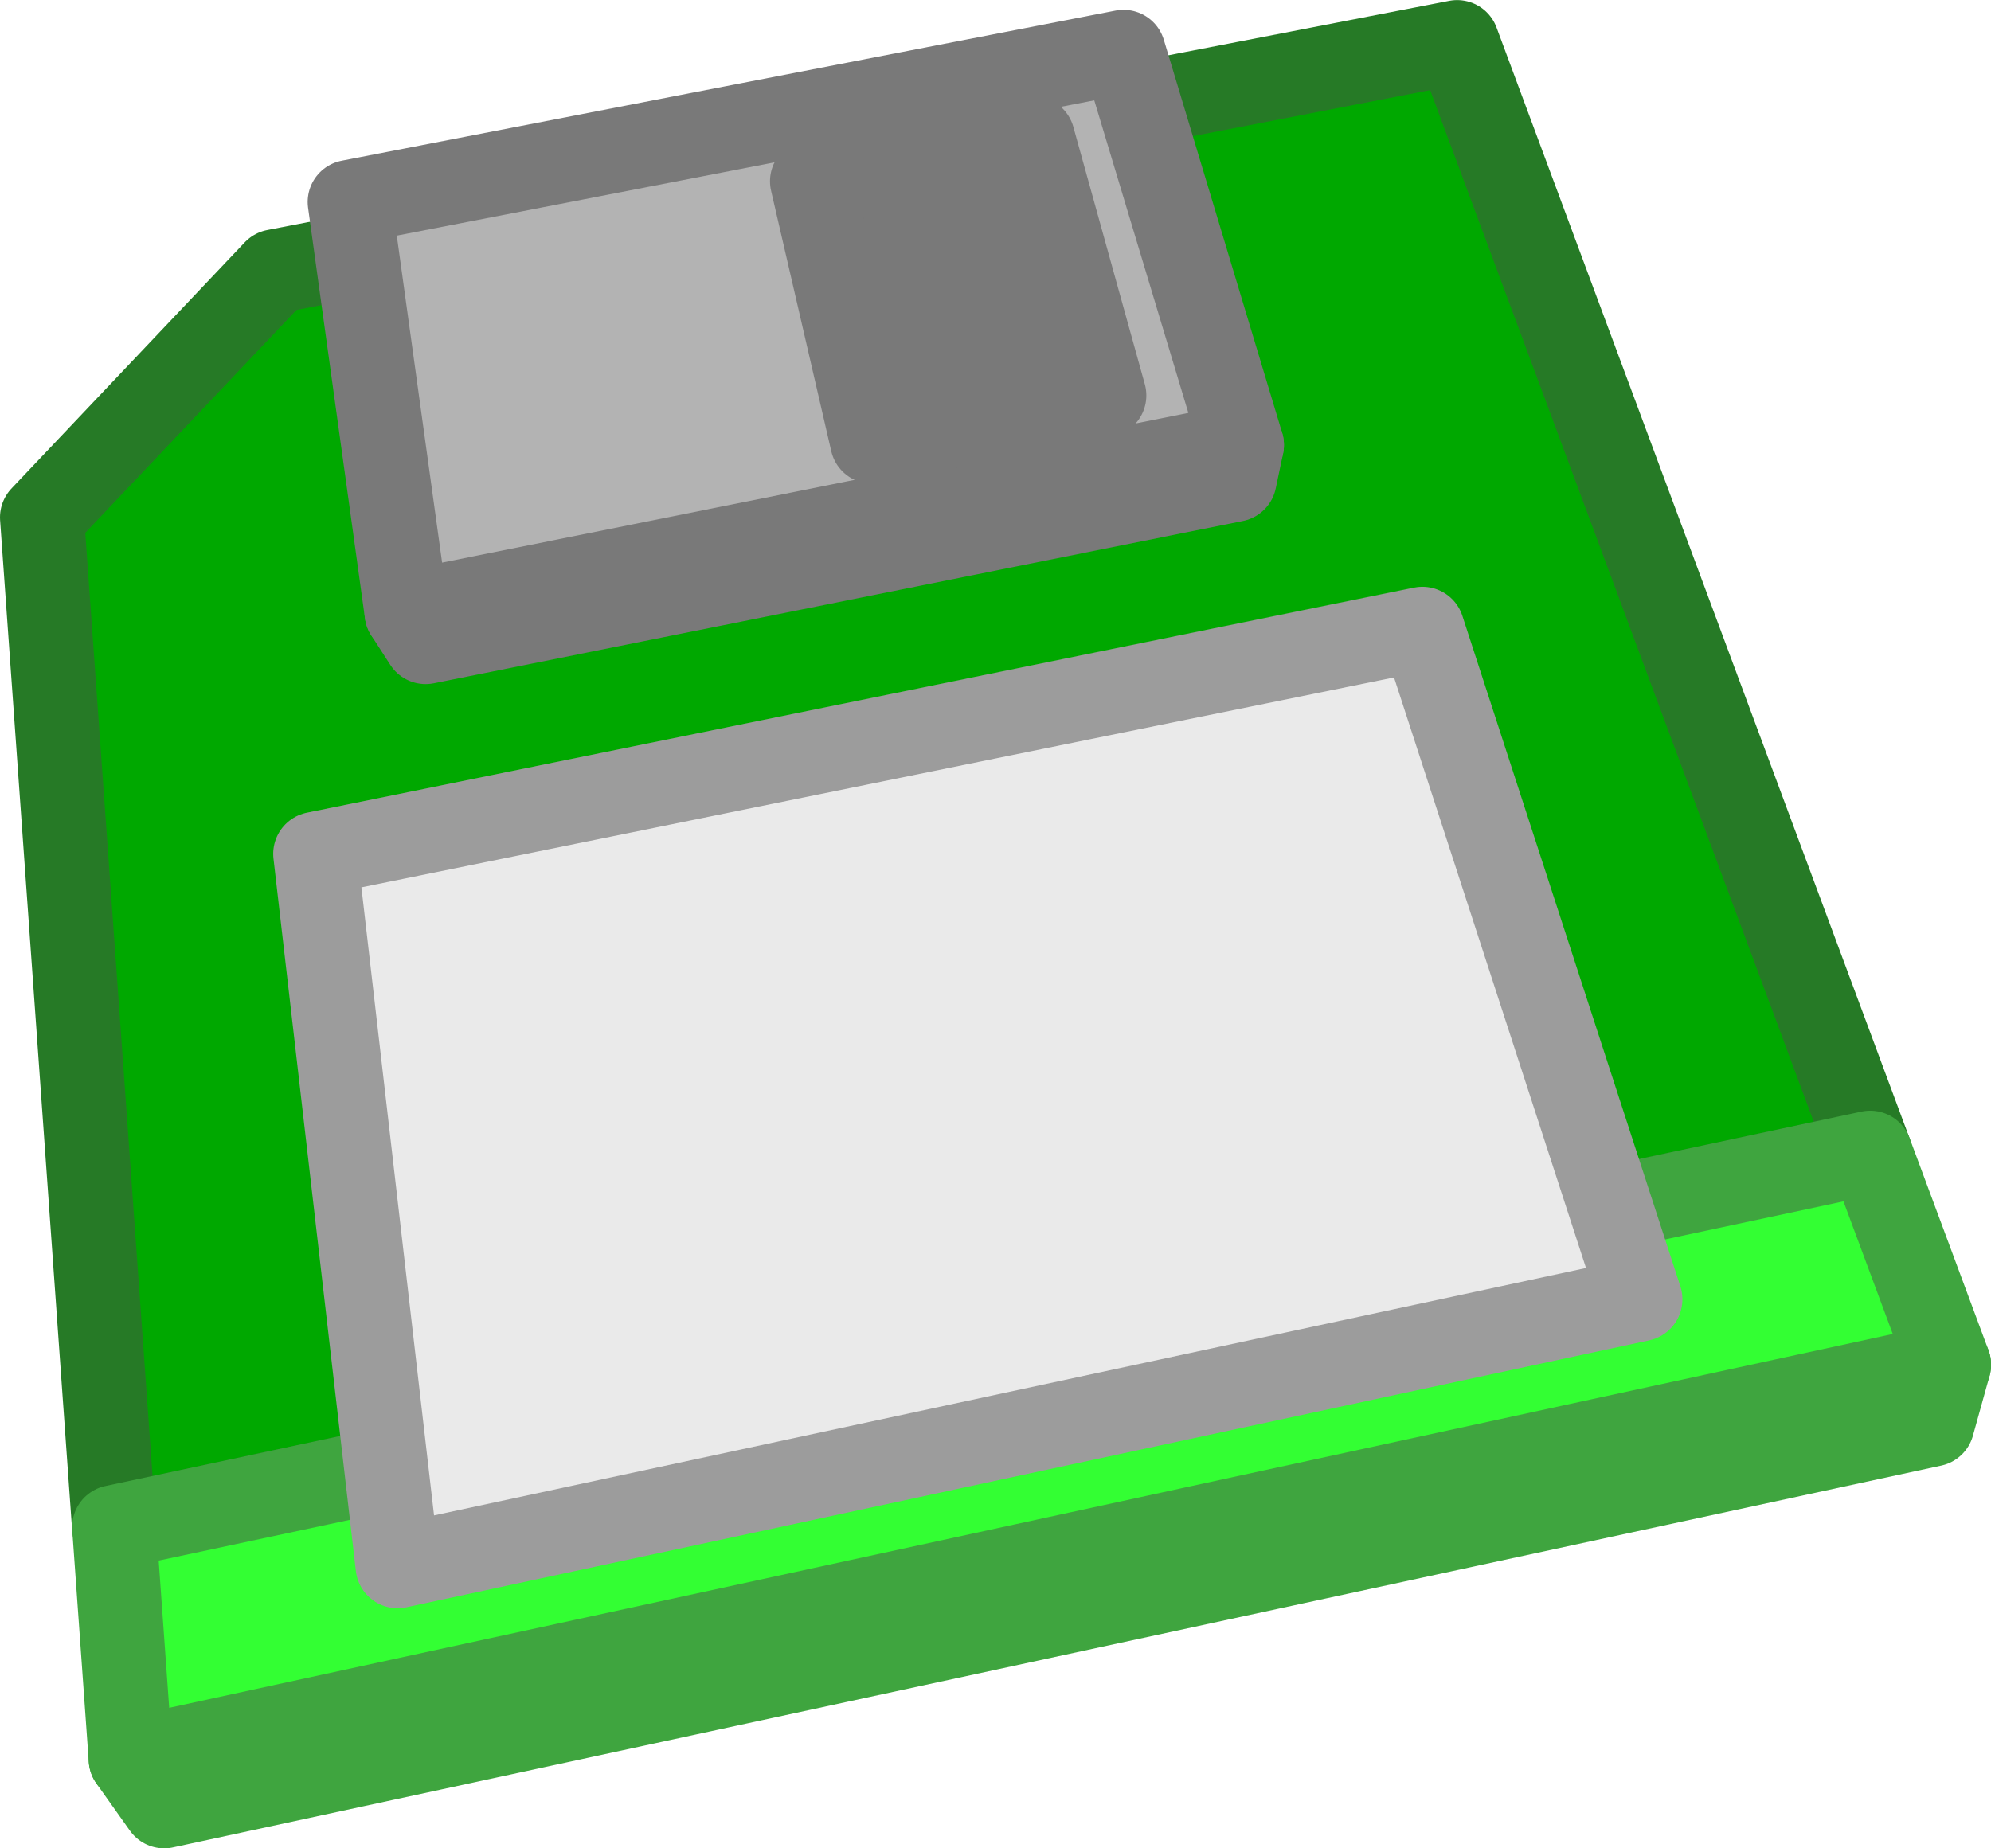
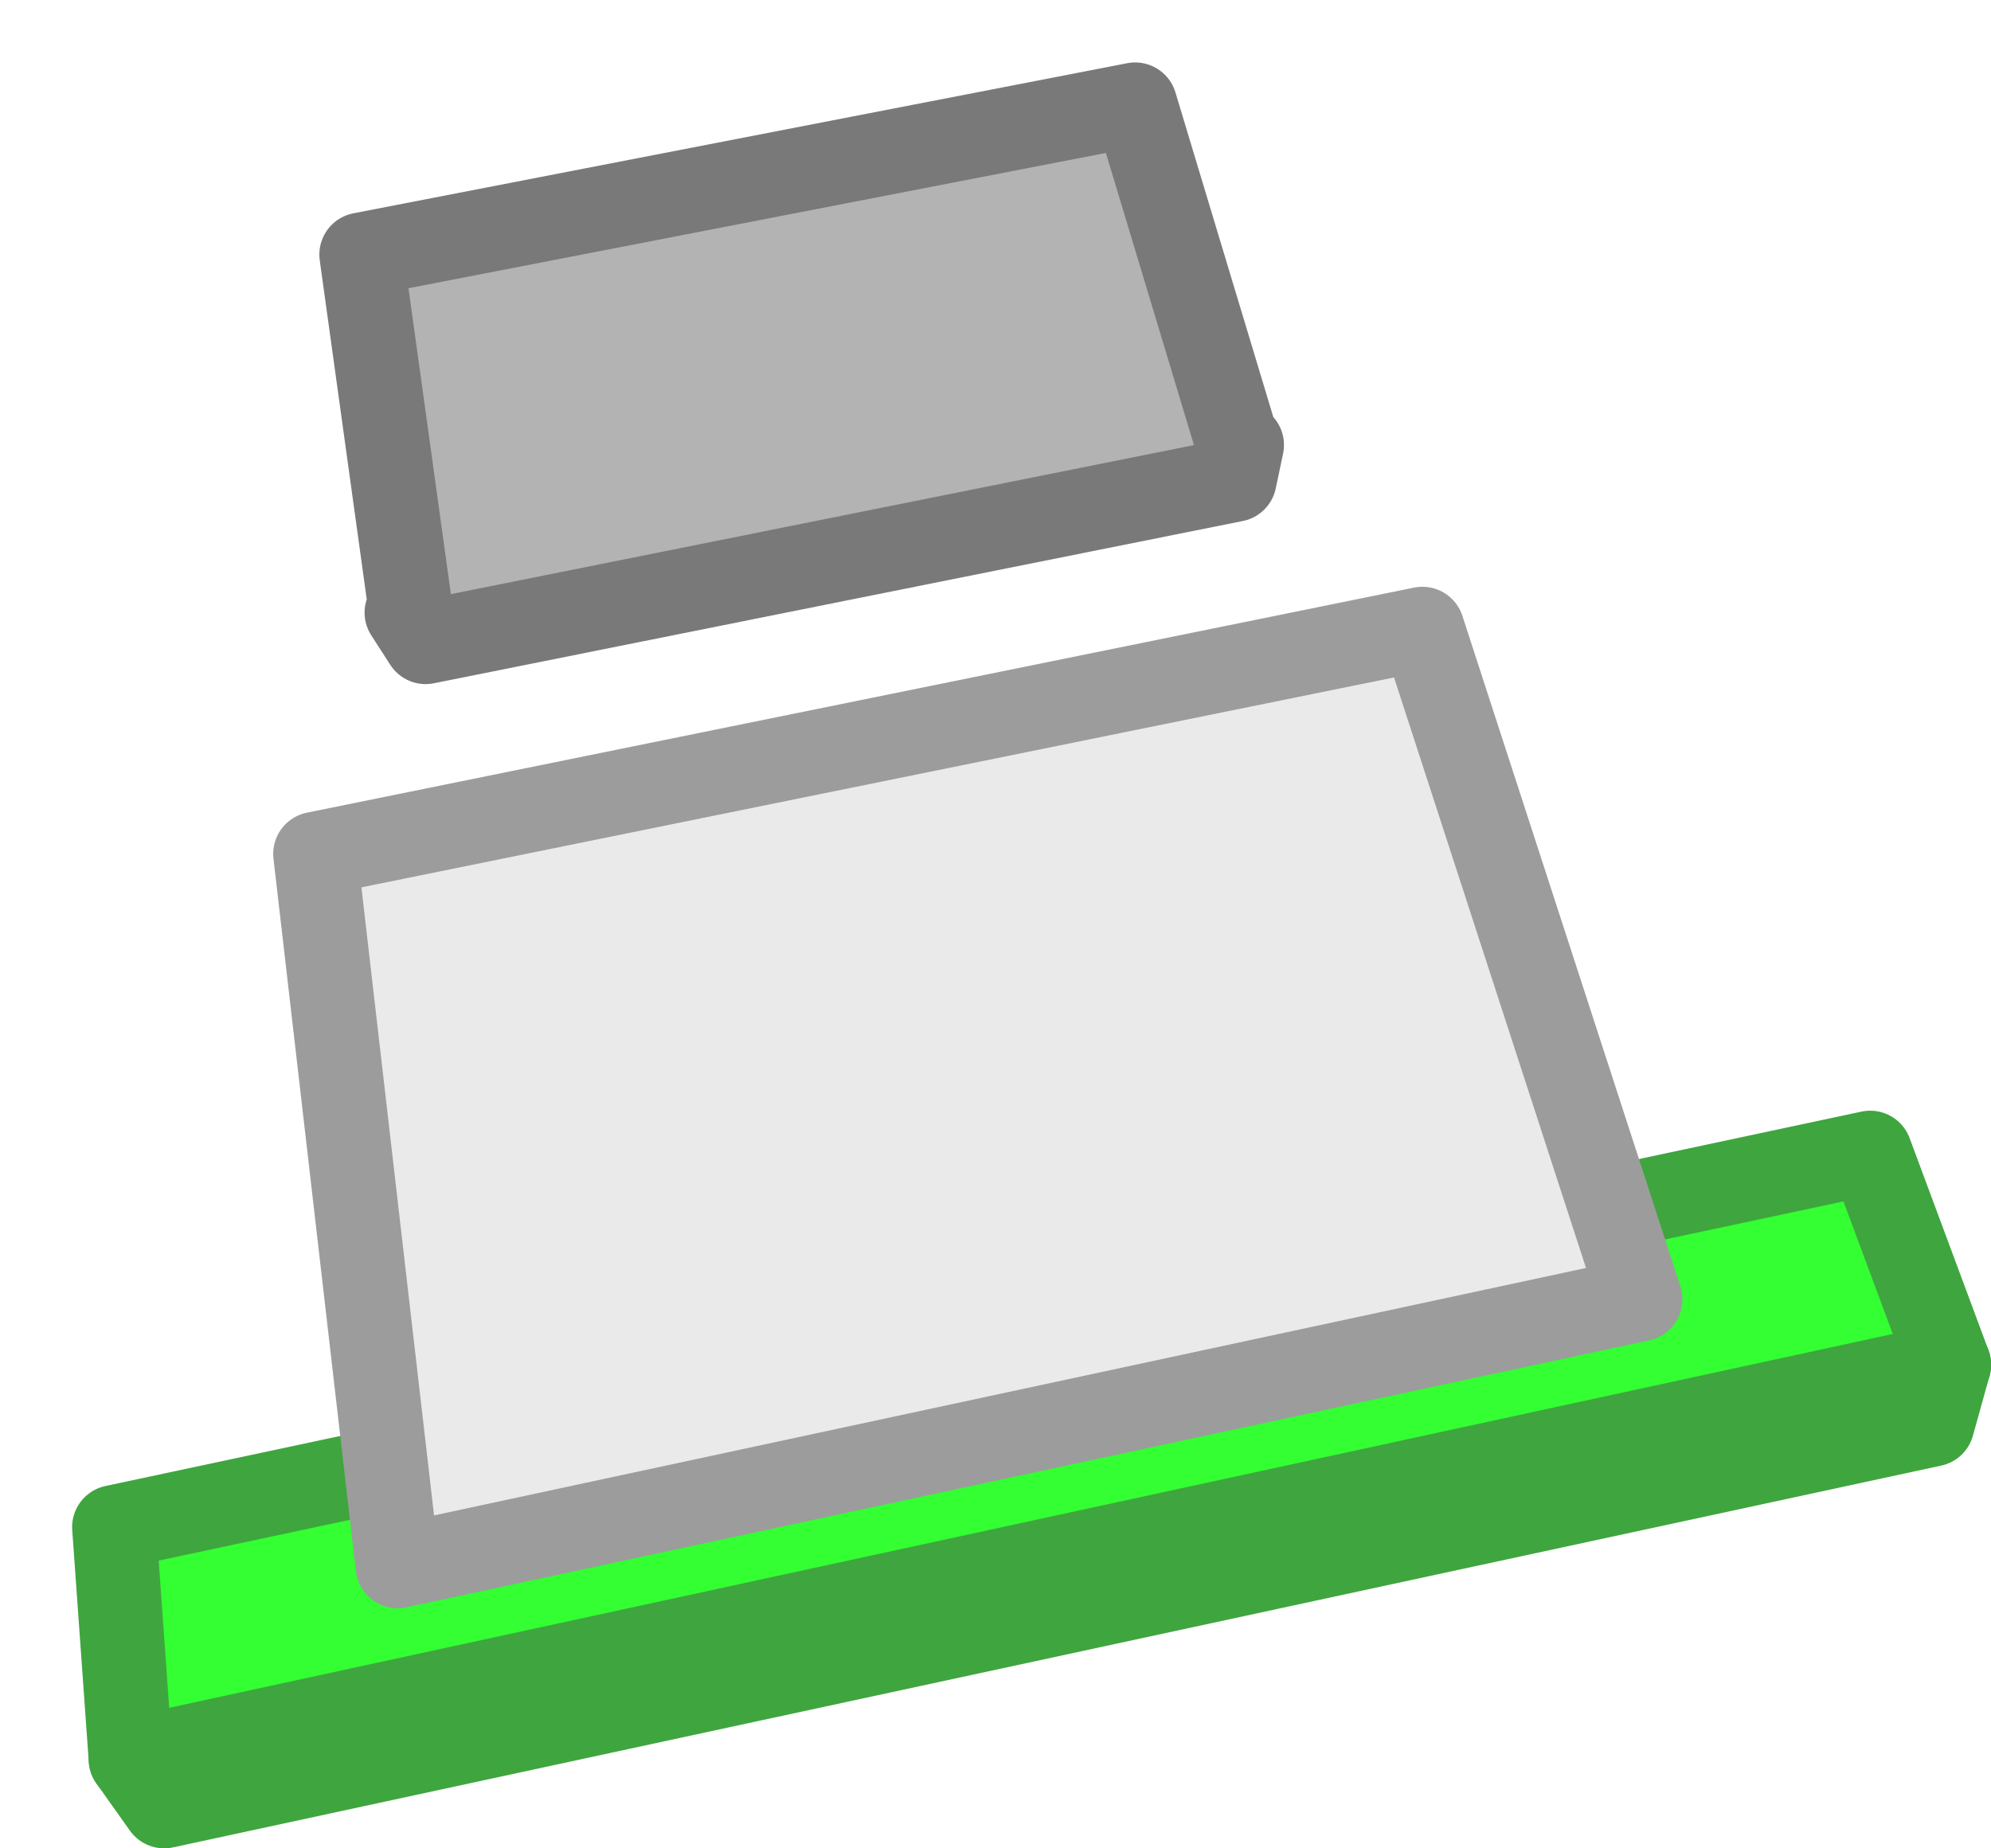
<svg xmlns="http://www.w3.org/2000/svg" xmlns:ns1="http://www.inkscape.org/namespaces/inkscape" xmlns:ns2="http://sodipodi.sourceforge.net/DTD/sodipodi-0.dtd" width="23.685mm" height="21.993mm" viewBox="0 0 23.685 21.993" version="1.1" id="svg1" ns1:version="1.4.2 (f4327f4, 2025-05-13)" ns2:docname="Items.svg" xml:space="preserve" ns1:export-filename="StarTrails\Media\Indium.svg" ns1:export-xdpi="96" ns1:export-ydpi="96">
  <ns2:namedview id="namedview1" pagecolor="#ffffff" bordercolor="#ffffff" borderopacity="1" ns1:showpageshadow="false" ns1:pageopacity="0" ns1:pagecheckerboard="1" ns1:deskcolor="#ededed" ns1:document-units="mm" ns1:export-bgcolor="#ffffff00" showguides="false" ns1:zoom="1.3885733" ns1:cx="582.6124" ns1:cy="373.40486" ns1:window-width="1920" ns1:window-height="1009" ns1:window-x="-8" ns1:window-y="-8" ns1:window-maximized="1" ns1:current-layer="layer1" labelstyle="default">
    <ns1:page x="0" y="3.2747886e-14" width="23.685" height="21.993" id="page2" margin="0" bleed="0" />
  </ns2:namedview>
  <defs id="defs1" />
  <g ns1:label="Layer 1" ns1:groupmode="layer" id="layer1" transform="translate(370.574,-684.538)">
    <g id="g474" transform="translate(-181.229,728.844)">
      <path id="path464" style="fill:#3fa53f;fill-opacity:1;stroke:#3fa53f;stroke-width:1;stroke-linecap:round;stroke-linejoin:round;stroke-miterlimit:999;stroke-dasharray:none;stroke-opacity:1;paint-order:fill markers stroke" d="m -167.179,-29.41 -19.844,4.212 0.117,1.632 -0.884,0.192 0.398,0.561 21.035,-4.543 0.198,-0.712 -0.479,0.104 z" ns2:nodetypes="ccccccccc" />
-       <path id="path467" style="fill:#00a800;fill-opacity:1;stroke:#267a26;stroke-width:1;stroke-linecap:round;stroke-linejoin:round;stroke-miterlimit:999;stroke-dasharray:none;stroke-opacity:1;paint-order:fill markers stroke" d="m -186.071,-41.078 -2.774,2.928 0.857,12.016 20.89,-4.455 -4.913,-13.216 z" />
      <path id="path468" style="fill:#33ff33;fill-opacity:1;stroke:#3fa53f;stroke-width:1;stroke-linecap:round;stroke-linejoin:round;stroke-miterlimit:999;stroke-dasharray:none;stroke-opacity:1;paint-order:fill markers stroke" d="m -167.097,-30.59 -20.89,4.455 0.197,2.761 21.631,-4.693 z" />
      <path id="path471" style="fill:#b3b3b3;fill-opacity:1;stroke:#797979;stroke-width:1;stroke-linecap:round;stroke-linejoin:round;stroke-miterlimit:999;stroke-dasharray:none;stroke-opacity:1;paint-order:fill markers stroke" d="m -175.841,-43.063 -9.205,1.786 0.589,4.25 -0.051,0.01 0.226,0.351 9.624,-1.931 0.087,-0.414 -0.046,0.009 z" ns2:nodetypes="ccccccccc" />
      <path id="path472" d="m -185.595,-34.146 13.171,-2.678 2.593,7.978 -14.784,3.176 z" style="fill:#eaeaea;fill-opacity:1;stroke:#9c9c9c;stroke-width:1;stroke-linecap:round;stroke-linejoin:round;stroke-miterlimit:999;stroke-dasharray:none;stroke-opacity:1;paint-order:fill markers stroke" />
-       <path id="path473" style="fill:#b3b3b3;fill-opacity:1;stroke:#797979;stroke-width:1;stroke-linecap:round;stroke-linejoin:round;stroke-miterlimit:999;stroke-dasharray:none;stroke-opacity:1;paint-order:fill markers stroke" d="m -185.185,-41.903 0.677,4.886 9.937,-1.994 -1.408,-4.678 z" ns2:nodetypes="ccccc" />
-       <path id="path474" style="fill:#797979;fill-opacity:1;stroke:#797979;stroke-width:1;stroke-linecap:round;stroke-linejoin:round;stroke-miterlimit:999;stroke-dasharray:none;stroke-opacity:1;paint-order:fill markers stroke" d="m -179.685,-42.149 0.716,3.099 2.761,-0.551 -0.85,-3.061 z" ns2:nodetypes="ccccc" />
    </g>
  </g>
</svg>